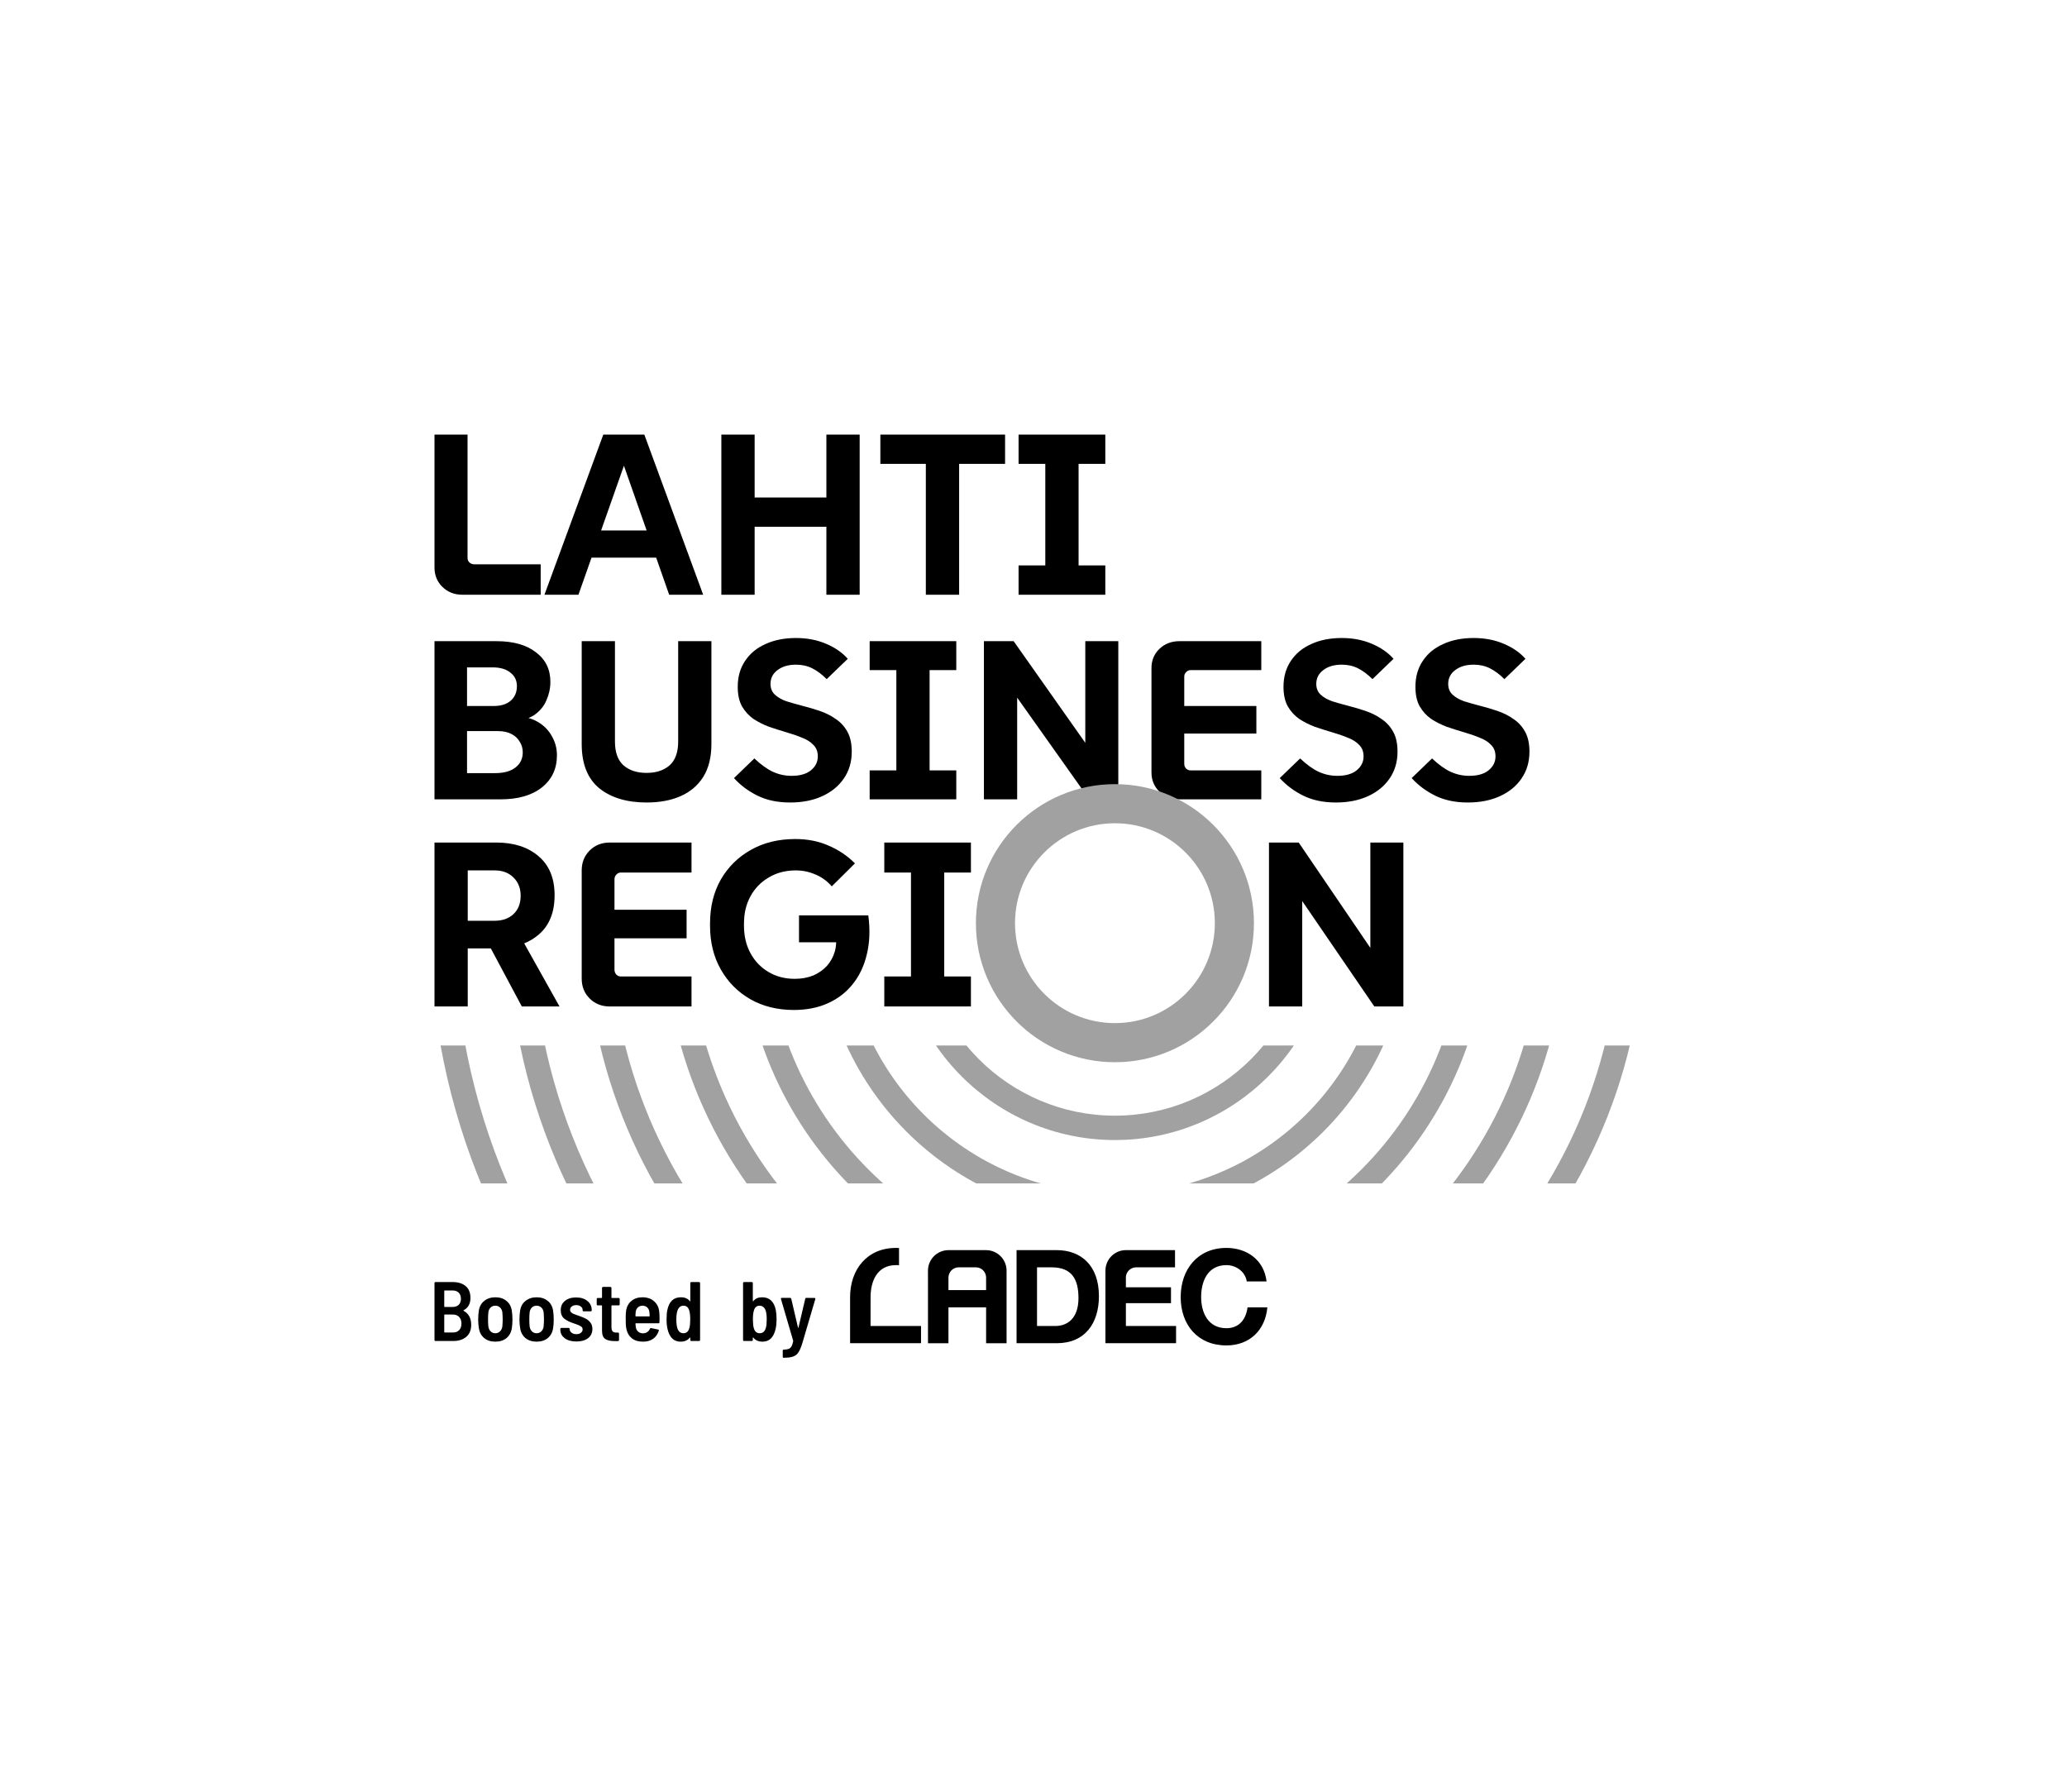
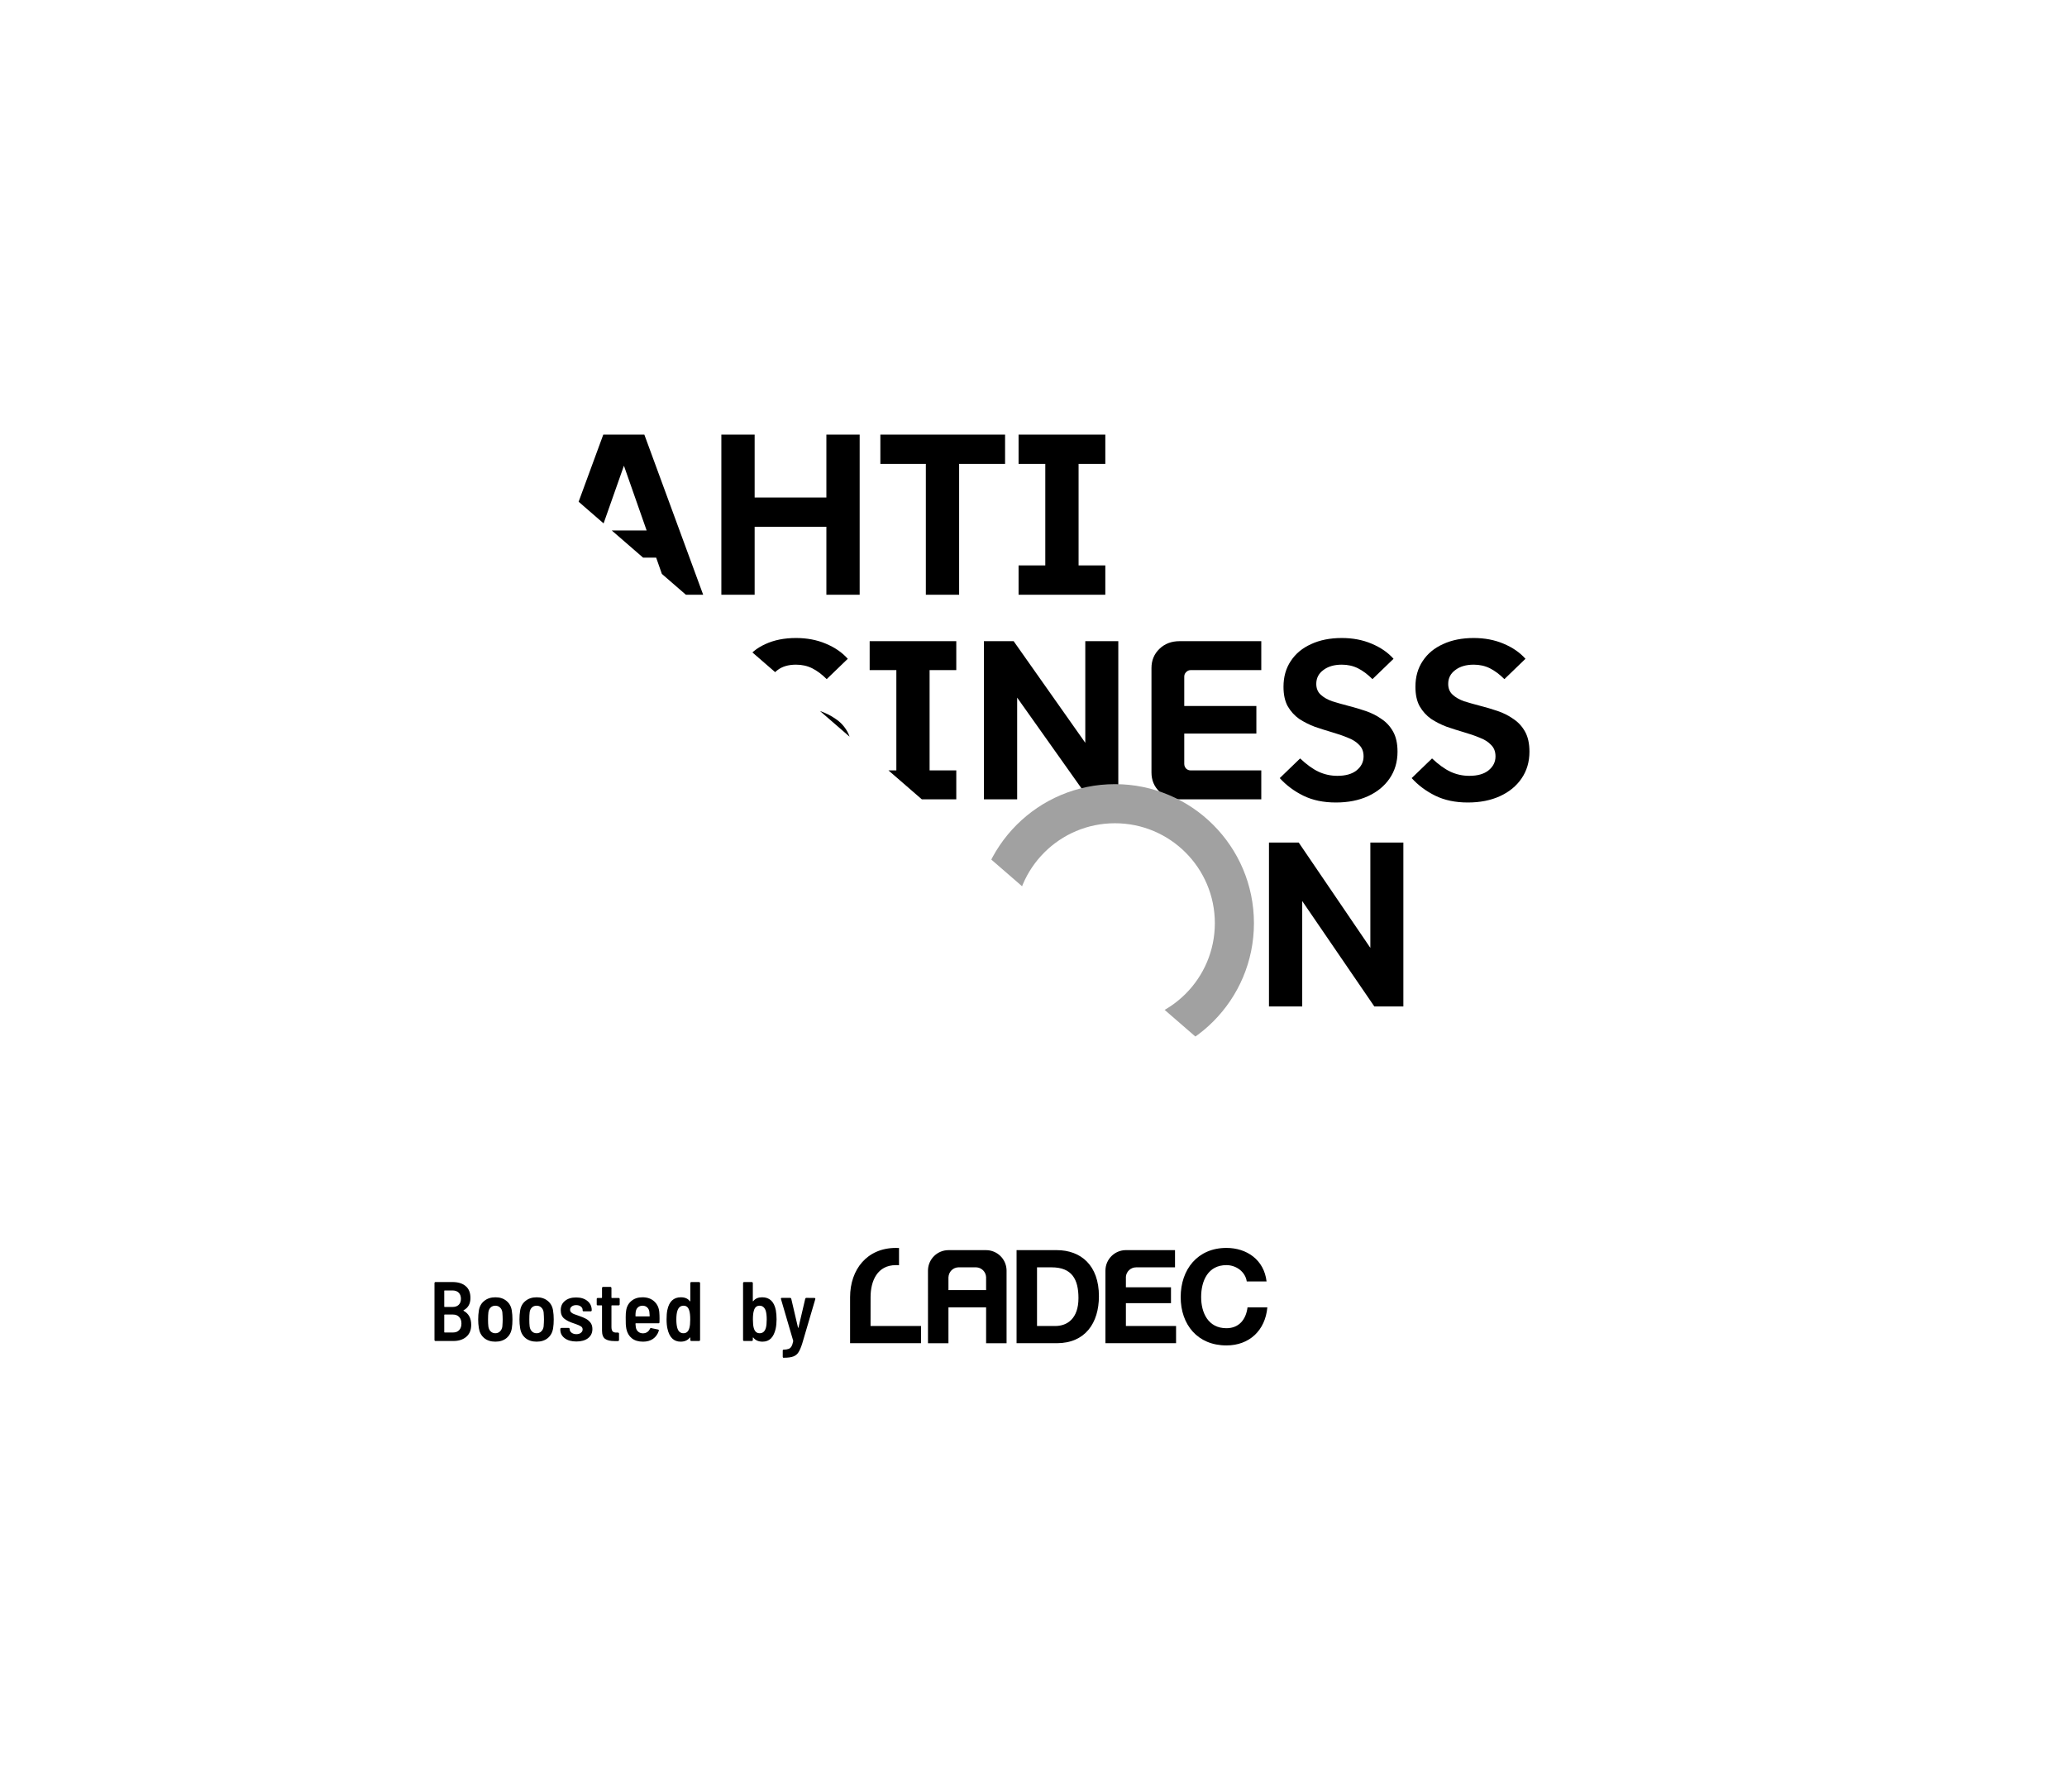
<svg xmlns="http://www.w3.org/2000/svg" version="1.1" width="466.443" height="404.384" viewBox="0 0 466.443 404.384">
  <defs>
    <clipPath id="clip_0">
      <path transform="matrix(1,0,0,-1,0,404.384)" d="M0 404.384H466.443V0H0Z" />
    </clipPath>
    <clipPath id="clip_1">
-       <path transform="matrix(1,0,0,-1,0,404.384)" d="M98.048 137.38H368.395V168.504H98.048Z" />
-     </clipPath>
+       </clipPath>
    <clipPath id="clip_2">
-       <path transform="matrix(1,0,0,-1,0,404.384)" d="M0 404.384H466.443V0H0Z" />
+       <path transform="matrix(1,0,0,-1,0,404.384)" d="M0 404.384H466.443V0Z" />
    </clipPath>
  </defs>
  <g clip-path="url(#clip_0)">
    <path transform="matrix(1,0,0,-1,238.134,299.174)" d="M0 0H-4.117V13.236H-.823C3.764 13.236 5.235 10.53 5.235 6.295 5.235 1.647 2.677 0 0 0M.324 17.118H-8.734V-3.883H.324C6.735-3.883 9.851 .647 9.851 6.735 9.851 13.706 5.765 17.118 .324 17.118M-41.678 6.526C-41.678 10.201-40.126 13.732-35.98 13.732L-35.259 13.728V17.597L-35.968 17.615C-42.453 17.615-46.286 12.782-46.302 6.526V-3.883H-30.292V-.001H-41.685ZM-24.106 8.097V10.982C-24.044 12.237-23.079 13.193-21.879 13.237H-21.793-19.859-17.923-17.837C-16.637 13.193-15.672 12.237-15.61 11.042L-15.607 8.097ZM-15.607 17.116H-24.109C-26.603 17.108-28.634 15.128-28.722 12.652L-28.726 12.483C-28.726 12.483-28.722 12.483-28.722-3.885H-24.106V4.214H-15.607V-3.885H-10.99V12.483L-10.993 12.652C-11.081 15.128-13.112 17.108-15.607 17.116M15.937 5.15H26.113V8.738H15.937V11.106C16.032 12.297 17.029 13.234 18.244 13.234L27.023 13.238V17.12H15.951C13.393 17.12 11.32 15.045 11.32 12.487V-3.881H27.259V.002H15.937ZM43.387 4.207C43.035 1.441 41.446-.499 38.623-.499 34.476-.499 32.917 3.03 32.917 6.53 32.917 10.207 34.476 13.736 38.623 13.736 40.916 13.736 42.915 12.147 43.209 10.059H47.68C47.122 14.912 43.239 17.618 38.623 17.618 32.123 17.618 28.301 12.765 28.301 6.53 28.301 .296 32.123-4.382 38.623-4.382 43.77-4.382 47.386-1.029 47.858 4.207Z" />
    <path transform="matrix(1,0,0,-1,103.615,300.104)" d="M0 0C-.329-.355-.785-.532-1.368-.532H-3.268C-3.331-.532-3.363-.5-3.363-.437V3.42C-3.363 3.483-3.331 3.515-3.268 3.515H-1.387C-.804 3.515-.342 3.331 0 2.964 .342 2.609 .513 2.115 .513 1.482 .513 .849 .342 .355 0 0M-3.363 8.854C-3.363 8.917-3.331 8.949-3.268 8.949H-1.501C-.906 8.949-.443 8.784-.114 8.455 .228 8.126 .399 7.663 .399 7.068 .399 6.485 .228 6.029-.114 5.7-.443 5.383-.906 5.225-1.501 5.225H-3.268C-3.331 5.225-3.363 5.257-3.363 5.32ZM.988 4.37C.937 4.408 .944 4.446 1.007 4.484 2.033 5.029 2.546 5.953 2.546 7.258 2.546 8.449 2.185 9.342 1.463 9.937 .754 10.545-.241 10.849-1.52 10.849H-5.339C-5.402 10.849-5.459 10.824-5.51 10.773-5.548 10.735-5.567 10.684-5.567 10.621V-2.223C-5.567-2.286-5.548-2.343-5.51-2.394-5.459-2.432-5.402-2.451-5.339-2.451H-1.292C-.101-2.451 .861-2.141 1.596-1.52 2.343-.887 2.717 .019 2.717 1.197 2.717 2.692 2.141 3.749 .988 4.37M9.746 .816C9.683 .36 9.506-.007 9.214-.286 8.936-.564 8.587-.703 8.169-.703 7.739-.703 7.384-.564 7.105-.286 6.827-.007 6.656 .36 6.592 .816 6.542 1.234 6.516 1.766 6.516 2.412 6.516 3.046 6.542 3.584 6.592 4.027 6.656 4.484 6.827 4.844 7.105 5.11 7.384 5.376 7.739 5.51 8.169 5.51 8.587 5.51 8.936 5.376 9.214 5.11 9.506 4.844 9.683 4.484 9.746 4.027 9.797 3.369 9.822 2.831 9.822 2.412 9.822 2.007 9.797 1.475 9.746 .816M10.677 6.592C10.019 7.137 9.189 7.409 8.188 7.409 7.175 7.409 6.333 7.137 5.661 6.592 4.99 6.06 4.585 5.332 4.445 4.407 4.344 3.799 4.293 3.135 4.293 2.412 4.293 1.716 4.344 1.063 4.445 .456 4.585-.482 4.984-1.229 5.642-1.786 6.301-2.331 7.143-2.604 8.169-2.604 9.195-2.604 10.038-2.331 10.696-1.786 11.355-1.229 11.754-.476 11.893 .474 11.982 1.019 12.026 1.672 12.026 2.432 12.026 3.128 11.976 3.793 11.874 4.427 11.735 5.339 11.336 6.06 10.677 6.592M19.061 .816C18.997 .36 18.82-.007 18.529-.286 18.25-.564 17.902-.703 17.484-.703 17.053-.703 16.698-.564 16.42-.286 16.141-.007 15.97 .36 15.907 .816 15.856 1.234 15.831 1.766 15.831 2.412 15.831 3.046 15.856 3.584 15.907 4.027 15.97 4.484 16.141 4.844 16.42 5.11 16.698 5.376 17.053 5.51 17.484 5.51 17.902 5.51 18.25 5.376 18.529 5.11 18.82 4.844 18.997 4.484 19.061 4.027 19.111 3.369 19.137 2.831 19.137 2.412 19.137 2.007 19.111 1.475 19.061 .816M19.992 6.592C19.333 7.137 18.503 7.409 17.503 7.409 16.49 7.409 15.647 7.137 14.976 6.592 14.304 6.06 13.899 5.332 13.76 4.407 13.658 3.799 13.608 3.135 13.608 2.412 13.608 1.716 13.658 1.063 13.76 .456 13.899-.482 14.298-1.229 14.957-1.786 15.615-2.331 16.458-2.604 17.484-2.604 18.51-2.604 19.352-2.331 20.011-1.786 20.669-1.229 21.068-.476 21.208 .474 21.296 1.019 21.341 1.672 21.341 2.432 21.341 3.128 21.29 3.793 21.189 4.427 21.049 5.339 20.65 6.06 19.992 6.592M28.566 2.584C28.16 2.8 27.66 3.009 27.065 3.211 26.507 3.401 26.115 3.541 25.887 3.629 25.671 3.718 25.475 3.838 25.298 3.99 25.12 4.155 25.032 4.358 25.032 4.598 25.032 4.902 25.158 5.149 25.412 5.339 25.665 5.542 26.001 5.643 26.419 5.643 26.849 5.643 27.198 5.536 27.464 5.32 27.73 5.118 27.863 4.858 27.863 4.541V4.465C27.863 4.402 27.882 4.345 27.92 4.294 27.97 4.256 28.027 4.237 28.091 4.237H29.687C29.75 4.237 29.801 4.256 29.839 4.294 29.889 4.345 29.915 4.402 29.915 4.465V4.484C29.915 5.358 29.592 6.055 28.946 6.574 28.312 7.106 27.457 7.372 26.381 7.372 25.342 7.372 24.506 7.113 23.873 6.593 23.239 6.087 22.923 5.39 22.923 4.503 22.923 3.667 23.182 3.034 23.702 2.603 24.221 2.185 24.911 1.837 25.773 1.558L26.267 1.387C26.811 1.197 27.21 1.02 27.464 .855 27.73 .691 27.863 .456 27.863 .152 27.863-.152 27.73-.405 27.464-.608 27.21-.81 26.875-.912 26.457-.912 26.026-.912 25.665-.804 25.374-.589 25.082-.361 24.937-.095 24.937 .209V.266C24.937 .33 24.911 .38 24.861 .418 24.823 .469 24.772 .494 24.709 .494H23.056C22.992 .494 22.935 .469 22.885 .418 22.847 .38 22.828 .33 22.828 .266V.114C22.828-.684 23.157-1.33 23.816-1.824 24.474-2.318 25.355-2.565 26.457-2.565 27.559-2.565 28.433-2.318 29.079-1.824 29.737-1.317 30.067-.627 30.067 .247 30.067 .83 29.921 1.311 29.63 1.691 29.338 2.071 28.984 2.369 28.566 2.584M36 7.258H34.461C34.398 7.258 34.366 7.29 34.366 7.353V9.519C34.366 9.583 34.341 9.633 34.29 9.671 34.252 9.722 34.202 9.747 34.138 9.747H32.466C32.403 9.747 32.346 9.722 32.295 9.671 32.257 9.633 32.238 9.583 32.238 9.519V7.353C32.238 7.29 32.207 7.258 32.143 7.258H31.269C31.206 7.258 31.149 7.233 31.098 7.182 31.06 7.144 31.041 7.094 31.041 7.03V5.814C31.041 5.751 31.06 5.694 31.098 5.643 31.149 5.605 31.206 5.586 31.269 5.586H32.143C32.207 5.586 32.238 5.555 32.238 5.491V-.114C32.238-1.026 32.473-1.646 32.941-1.976 33.41-2.305 34.113-2.47 35.05-2.47H35.848C36-2.444 36.076-2.362 36.076-2.223V-.779C36.076-.715 36.051-.665 36-.627 35.962-.576 35.912-.551 35.848-.551H35.506C35.114-.563 34.822-.475 34.632-.285 34.455-.082 34.366 .254 34.366 .722V5.491C34.366 5.555 34.398 5.586 34.461 5.586H36C36.064 5.586 36.114 5.605 36.152 5.643 36.203 5.694 36.228 5.751 36.228 5.814V7.03C36.228 7.094 36.203 7.144 36.152 7.182 36.114 7.233 36.064 7.258 36 7.258M42.902 3.096H39.881C39.818 3.096 39.786 3.128 39.786 3.191 39.786 3.546 39.805 3.863 39.843 4.141 39.907 4.56 40.071 4.889 40.337 5.13 40.616 5.383 40.964 5.51 41.382 5.51 41.8 5.51 42.149 5.383 42.427 5.13 42.706 4.876 42.871 4.54 42.921 4.122 42.947 3.932 42.972 3.622 42.997 3.191 42.997 3.128 42.966 3.096 42.902 3.096M44.023 6.479C43.352 7.099 42.465 7.409 41.363 7.409 40.35 7.409 39.514 7.131 38.855 6.573 38.197 6.029 37.804 5.294 37.677 4.37 37.614 4.027 37.582 3.527 37.582 2.868 37.582 2.235 37.589 1.729 37.601 1.349 37.627 .969 37.671 .607 37.734 .266 37.924-.634 38.336-1.337 38.969-1.844 39.603-2.35 40.445-2.604 41.496-2.604 42.383-2.604 43.13-2.395 43.738-1.977 44.359-1.546 44.796-.938 45.049-.153 45.1-.013 45.049 .082 44.897 .133L43.339 .456C43.213 .493 43.118 .443 43.054 .303 42.915-.013 42.712-.26 42.446-.437 42.193-.615 41.876-.71 41.496-.723 41.053-.723 40.686-.596 40.394-.343 40.103-.089 39.926 .247 39.862 .664 39.837 .829 39.812 1.089 39.786 1.443 39.786 1.507 39.818 1.539 39.881 1.539H44.973C45.125 1.539 45.201 1.615 45.201 1.766L45.22 2.583C45.22 3.128 45.201 3.609 45.163 4.027 45.087 5.041 44.707 5.858 44.023 6.479M51.953 .494C51.738-.304 51.294-.703 50.623-.703 49.914-.703 49.445-.298 49.217 .513 49.078 1.007 49.008 1.64 49.008 2.413 49.008 3.249 49.09 3.908 49.255 4.389 49.508 5.136 49.971 5.51 50.642 5.51 51.301 5.51 51.731 5.13 51.934 4.37 52.073 3.927 52.143 3.274 52.143 2.413 52.143 1.577 52.08 .937 51.953 .494M54.138 10.849H52.39C52.327 10.849 52.27 10.824 52.219 10.773 52.181 10.735 52.162 10.684 52.162 10.621V6.574C52.162 6.536 52.149 6.511 52.124 6.498 52.099 6.485 52.073 6.498 52.048 6.536 51.617 7.119 50.946 7.41 50.034 7.41 48.387 7.41 47.368 6.447 46.975 4.522 46.861 3.965 46.804 3.268 46.804 2.432 46.804 1.583 46.874 .868 47.013 .285 47.444-1.64 48.432-2.603 49.977-2.603 50.876-2.603 51.567-2.299 52.048-1.691 52.073-1.653 52.099-1.64 52.124-1.653 52.149-1.666 52.162-1.691 52.162-1.729V-2.223C52.162-2.286 52.181-2.343 52.219-2.394 52.27-2.432 52.327-2.451 52.39-2.451H54.138C54.201-2.451 54.252-2.432 54.29-2.394 54.341-2.343 54.366-2.286 54.366-2.223V10.621C54.366 10.684 54.341 10.735 54.29 10.773 54.252 10.824 54.201 10.849 54.138 10.849M69.214 .513C68.986-.298 68.517-.703 67.808-.703 67.136-.703 66.693-.304 66.478 .494 66.351 .937 66.288 1.577 66.288 2.413 66.288 3.274 66.357 3.927 66.497 4.37 66.699 5.13 67.13 5.51 67.789 5.51 68.447 5.51 68.91 5.136 69.176 4.389 69.328 3.895 69.404 3.236 69.404 2.413 69.404 1.59 69.34 .956 69.214 .513M68.378 7.41C67.491 7.41 66.826 7.125 66.383 6.555 66.357 6.517 66.332 6.498 66.307 6.498 66.281 6.511 66.269 6.536 66.269 6.574V10.621C66.269 10.684 66.243 10.735 66.193 10.773 66.155 10.824 66.104 10.849 66.041 10.849H64.293C64.229 10.849 64.172 10.824 64.122 10.773 64.084 10.735 64.065 10.684 64.065 10.621V-2.223C64.065-2.286 64.084-2.343 64.122-2.394 64.172-2.432 64.229-2.451 64.293-2.451H66.041C66.104-2.451 66.155-2.432 66.193-2.394 66.243-2.343 66.269-2.286 66.269-2.223V-1.729C66.269-1.691 66.281-1.666 66.307-1.653 66.332-1.64 66.357-1.653 66.383-1.691 66.864-2.299 67.555-2.603 68.454-2.603 69.239-2.603 69.872-2.362 70.354-1.881 70.835-1.4 71.19-.678 71.418 .285 71.557 .944 71.627 1.659 71.627 2.432 71.627 3.179 71.57 3.876 71.456 4.522 71.063 6.447 70.037 7.41 68.378 7.41M80.335 7.182C80.31 7.232 80.259 7.258 80.183 7.258L78.34 7.277C78.213 7.277 78.131 7.207 78.093 7.068L76.573 .589C76.56 .538 76.541 .513 76.516 .513 76.491 .513 76.472 .538 76.459 .589L74.939 7.087C74.901 7.213 74.819 7.277 74.692 7.277H72.811C72.672 7.277 72.602 7.213 72.602 7.087L72.621 7.011 75.376-2.394C75.389-2.445 75.389-2.483 75.376-2.508 75.275-3.028 75.142-3.42 74.977-3.686 74.812-3.965 74.597-4.149 74.331-4.237 74.065-4.339 73.698-4.396 73.229-4.408 73.09-4.408 73.02-4.484 73.02-4.636V-6.004C73.02-6.068 73.033-6.118 73.058-6.156 73.083-6.207 73.115-6.232 73.153-6.232H73.267C74.192-6.232 74.901-6.137 75.395-5.947 75.902-5.757 76.294-5.441 76.573-4.997 76.864-4.554 77.149-3.883 77.428-2.983L80.373 7.011C80.386 7.087 80.373 7.144 80.335 7.182" />
  </g>
  <g clip-path="url(#clip_1)">
-     <path transform="matrix(1,0,0,-1,251.597,59.15)" d="M0 0C-82.236 0-149.141-66.904-149.141-149.141-149.141-231.377-82.236-298.281 0-298.281 82.236-298.281 149.14-231.377 149.14-149.141 149.14-66.904 82.236 0 0 0M0-303.781C-85.269-303.781-154.641-234.41-154.641-149.141-154.641-63.872-85.269 5.5 0 5.5 85.269 5.5 154.64-63.872 154.64-149.141 154.64-234.41 85.269-303.781 0-303.781" fill="#a1a1a1" />
    <path transform="matrix(1,0,0,-1,251.597,76.768)" d="M0 0C-72.521 0-131.522-59-131.522-131.522-131.522-204.043-72.521-263.043 0-263.043 72.521-263.043 131.522-204.043 131.522-131.522 131.522-59 72.521 0 0 0M0-268.543C-75.554-268.543-137.022-207.076-137.022-131.522-137.022-55.968-75.554 5.5 0 5.5 75.554 5.5 137.022-55.968 137.022-131.522 137.022-207.076 75.554-268.543 0-268.543" fill="#a1a1a1" />
    <path transform="matrix(1,0,0,-1,251.597,94.387)" d="M0 0C-62.806 0-113.903-51.097-113.903-113.903-113.903-176.709-62.806-227.806 0-227.806 62.806-227.806 113.903-176.709 113.903-113.903 113.903-51.097 62.806 0 0 0M0-233.306C-65.839-233.306-119.403-179.742-119.403-113.903-119.403-48.064-65.839 5.5 0 5.5 65.839 5.5 119.403-48.064 119.403-113.903 119.403-179.742 65.839-233.306 0-233.306" fill="#a1a1a1" />
    <path transform="matrix(1,0,0,-1,251.597,112.006)" d="M0 0C-53.091 0-96.284-43.193-96.284-96.284-96.284-149.375-53.091-192.568 0-192.568 53.091-192.568 96.284-149.375 96.284-96.284 96.284-43.193 53.091 0 0 0M0-198.068C-56.124-198.068-101.784-152.408-101.784-96.284-101.784-40.16-56.124 5.5 0 5.5 56.124 5.5 101.784-40.16 101.784-96.284 101.784-152.408 56.124-198.068 0-198.068" fill="#a1a1a1" />
    <path transform="matrix(1,0,0,-1,251.597,129.625)" d="M0 0C-43.376 0-78.666-35.289-78.666-78.666-78.666-122.041-43.376-157.331 0-157.331 43.376-157.331 78.666-122.041 78.666-78.666 78.666-35.289 43.376 0 0 0M0-162.831C-46.409-162.831-84.166-125.075-84.166-78.666-84.166-32.256-46.409 5.5 0 5.5 46.409 5.5 84.166-32.256 84.166-78.666 84.166-125.075 46.409-162.831 0-162.831" fill="#a1a1a1" />
    <path transform="matrix(1,0,0,-1,251.597,147.243)" d="M0 0C-33.661 0-61.047-27.386-61.047-61.047-61.047-94.708-33.661-122.094 0-122.094 33.661-122.094 61.046-94.708 61.046-61.047 61.046-27.386 33.661 0 0 0M0-127.594C-36.694-127.594-66.547-97.741-66.547-61.047-66.547-24.353-36.694 5.5 0 5.5 36.694 5.5 66.546-24.353 66.546-61.047 66.546-97.741 36.694-127.594 0-127.594" fill="#a1a1a1" />
-     <path transform="matrix(1,0,0,-1,251.597,164.862)" d="M0 0C-23.946 0-43.428-19.482-43.428-43.428-43.428-67.375-23.946-86.856 0-86.856 23.947-86.856 43.428-67.375 43.428-43.428 43.428-19.482 23.947 0 0 0M0-92.356C-26.979-92.356-48.928-70.407-48.928-43.428-48.928-16.449-26.979 5.5 0 5.5 26.979 5.5 48.928-16.449 48.928-43.428 48.928-70.407 26.979-92.356 0-92.356" fill="#a1a1a1" />
  </g>
  <g clip-path="url(#clip_2)">
    <path transform="matrix(1,0,0,-1,309.236,190.095)" d="M0 0V-23.765L-16.167 0H-22.877V-36.984H-15.374V-13.2L.899-36.984H7.45V0ZM-109.685-6.763H-103.662V-30.221H-109.685V-36.984H-90.137V-30.221H-96.16V-6.763H-90.137V0H-109.685ZM-128.931-16.432V-22.508H-120.546C-120.566-23.218-120.664-23.905-120.848-24.568-121.2-25.801-121.799-26.893-122.644-27.844-123.49-28.76-124.529-29.482-125.761-30.01-126.994-30.503-128.368-30.75-129.882-30.75-132.101-30.75-134.074-30.239-135.8-29.217-137.526-28.196-138.882-26.787-139.868-24.991-140.854-23.194-141.347-21.116-141.347-18.756V-18.281C-141.347-15.921-140.854-13.86-139.868-12.099-138.882-10.303-137.508-8.894-135.747-7.872-133.986-6.815-131.961-6.287-129.671-6.287-128.121-6.287-126.66-6.587-125.286-7.185-123.877-7.749-122.627-8.647-121.535-9.88L-116.304-4.702C-118.03-2.976-120.02-1.638-122.274-.687-124.493 .299-126.994 .792-129.777 .792-133.546 .792-136.874-.018-139.762-1.638-142.651-3.258-144.923-5.495-146.578-8.348-148.198-11.201-149.008-14.512-149.008-18.281V-18.756C-149.008-22.49-148.198-25.783-146.578-28.636-144.958-31.489-142.739-33.726-139.921-35.346-137.068-36.966-133.792-37.777-130.094-37.777-127.206-37.777-124.634-37.266-122.38-36.244-120.126-35.223-118.259-33.779-116.78-31.912-115.265-30.01-114.208-27.756-113.61-25.149-112.976-22.543-112.87-19.637-113.293-16.432ZM-176.172-1.796C-177.369-2.994-177.968-4.491-177.968-6.287V-30.697C-177.968-32.493-177.369-33.99-176.172-35.188-174.974-36.385-173.459-36.984-171.628-36.984H-153.189V-30.221H-169.092C-169.514-30.221-169.867-30.08-170.148-29.799-170.43-29.482-170.571-29.112-170.571-28.689V-21.609H-154.298V-15.164H-170.571V-8.295C-170.571-7.872-170.43-7.52-170.148-7.238-169.867-6.921-169.514-6.763-169.092-6.763H-153.189V0H-171.628C-173.459 0-174.974-.599-176.172-1.796M-193.383-16.168C-194.44-17.154-195.849-17.647-197.61-17.647H-203.686V-6.287H-197.61C-195.849-6.287-194.44-6.815-193.383-7.872-192.291-8.929-191.745-10.303-191.745-11.994-191.745-13.755-192.291-15.146-193.383-16.168M-187.73-20.817C-185.299-18.774-184.084-15.798-184.084-11.888-184.084-8.049-185.299-5.107-187.73-3.064-190.125-1.021-193.295 0-197.24 0H-211.188V-36.984H-203.686V-23.881H-198.478L-191.481-36.984H-182.975L-190.941-22.755C-189.751-22.266-188.677-21.625-187.73-20.817" />
    <path transform="matrix(1,0,0,-1,344.134,165.053)" d="M0 0C-.669 1.189-1.55 2.141-2.642 2.855-3.698 3.602-4.878 4.197-6.182 4.639-7.485 5.081-8.806 5.472-10.144 5.812-11.447 6.151-12.645 6.491-13.737 6.831-14.794 7.205-15.656 7.698-16.326 8.31-16.995 8.921-17.33 9.737-17.33 10.756-17.33 12.048-16.801 13.084-15.744 13.866-14.688 14.682-13.297 15.09-11.571 15.09-10.232 15.09-9.017 14.818-7.925 14.274-6.833 13.73-5.741 12.915-4.649 11.827L.106 16.415C-1.162 17.842-2.818 18.981-4.861 19.831-6.868 20.68-9.105 21.105-11.571 21.105-14.212 21.105-16.519 20.646-18.492 19.729-20.464 18.845-21.997 17.571-23.088 15.905-24.18 14.274-24.726 12.337-24.726 10.094-24.726 8.326-24.409 6.865-23.775 5.71-23.106 4.554-22.243 3.602-21.186 2.855-20.094 2.141-18.915 1.546-17.647 1.071-16.343 .629-15.058 .221-13.79-.153-12.486-.527-11.306-.935-10.25-1.376-9.158-1.784-8.295-2.328-7.661-3.008-6.992-3.653-6.657-4.52-6.657-5.608-6.657-6.865-7.185-7.919-8.242-8.768-9.264-9.584-10.708-9.992-12.574-9.992-14.054-9.992-15.463-9.686-16.801-9.074-18.104-8.462-19.496-7.46-20.975-6.066L-25.572-10.502C-24.092-12.133-22.313-13.458-20.235-14.478-18.157-15.497-15.709-16.007-12.891-16.007-10.144-16.007-7.731-15.531-5.653-14.58-3.575-13.628-1.955-12.303-.792-10.604 .405-8.87 1.004-6.848 1.004-4.537 1.004-2.702 .669-1.19 0 0M-32.412 2.855C-33.469 3.602-34.649 4.197-35.952 4.639-37.255 5.081-38.576 5.472-39.915 5.812-41.218 6.151-42.416 6.491-43.507 6.831-44.564 7.205-45.427 7.698-46.096 8.31-46.766 8.921-47.1 9.737-47.1 10.756-47.1 12.048-46.572 13.084-45.515 13.866-44.458 14.682-43.067 15.09-41.341 15.09-40.003 15.09-38.788 14.818-37.696 14.274-36.604 13.73-35.512 12.915-34.42 11.827L-29.665 16.415C-30.933 17.842-32.588 18.981-34.631 19.831-36.639 20.68-38.876 21.105-41.341 21.105-43.983 21.105-46.29 20.646-48.263 19.729-50.235 18.845-51.767 17.571-52.859 15.905-53.951 14.274-54.497 12.337-54.497 10.094-54.497 8.326-54.18 6.865-53.546 5.71-52.877 4.554-52.014 3.602-50.957 2.855-49.865 2.141-48.685 1.546-47.417 1.071-46.114 .629-44.828 .221-43.56-.153-42.257-.527-41.077-.935-40.02-1.376-38.929-1.784-38.066-2.328-37.432-3.008-36.762-3.653-36.428-4.52-36.428-5.608-36.428-6.865-36.956-7.919-38.013-8.768-39.034-9.584-40.478-9.992-42.345-9.992-43.824-9.992-45.233-9.686-46.572-9.074-47.875-8.462-49.266-7.46-50.746-6.066L-55.342-10.502C-53.863-12.133-52.084-13.458-50.006-14.478-47.928-15.497-45.48-16.007-42.662-16.007-39.915-16.007-37.502-15.531-35.424-14.58-33.346-13.628-31.726-12.303-30.563-10.604-29.366-8.87-28.767-6.848-28.767-4.537-28.767-2.702-29.101-1.19-29.771 0-30.44 1.189-31.32 2.141-32.412 2.855M-82.493 18.658C-83.691 17.503-84.29 16.058-84.29 14.325V-9.227C-84.29-10.96-83.691-12.405-82.493-13.56-81.296-14.716-79.781-15.294-77.949-15.294H-59.51V-8.768H-75.413C-75.836-8.768-76.188-8.632-76.47-8.36-76.752-8.055-76.893-7.698-76.893-7.29V-.459H-60.62V5.761H-76.893V12.388C-76.893 12.796-76.752 13.135-76.47 13.407-76.188 13.713-75.836 13.866-75.413 13.866H-59.51V20.391H-77.949C-79.781 20.391-81.296 19.814-82.493 18.658M-99.225-2.539-115.392 20.391H-122.102V-15.294H-114.599V7.654L-98.326-15.294H-91.775V20.391H-99.225ZM-147.885 13.866H-141.862V-8.768H-147.885V-15.294H-128.337V-8.768H-134.36V13.866H-128.337V20.391H-147.885ZM-155.571 2.855C-156.628 3.602-157.808 4.197-159.111 4.639-160.414 5.081-161.735 5.472-163.074 5.812-164.377 6.151-165.574 6.491-166.666 6.831-167.723 7.205-168.586 7.698-169.255 8.31-169.924 8.921-170.259 9.737-170.259 10.756-170.259 12.048-169.731 13.084-168.674 13.866-167.617 14.682-166.226 15.09-164.5 15.09-163.162 15.09-161.946 14.818-160.855 14.274-159.763 13.73-158.671 12.915-157.579 11.827L-152.824 16.415C-154.092 17.842-155.747 18.981-157.79 19.831-159.798 20.68-162.034 21.105-164.5 21.105-167.142 21.105-169.449 20.646-171.421 19.729-173.394 18.845-174.926 17.571-176.018 15.905-177.11 14.274-177.656 12.337-177.656 10.094-177.656 8.326-177.339 6.865-176.705 5.71-176.035 4.554-175.172 3.602-174.116 2.855-173.024 2.141-171.844 1.546-170.576 1.071-169.273 .629-167.987 .221-166.719-.153-165.416-.527-164.236-.935-163.179-1.376-162.087-1.784-161.224-2.328-160.59-3.008-159.921-3.653-159.586-4.52-159.586-5.608-159.586-6.865-160.115-7.919-161.172-8.768-162.193-9.584-163.637-9.992-165.504-9.992-166.983-9.992-168.392-9.686-169.731-9.074-171.034-8.462-172.425-7.46-173.904-6.066L-178.501-10.502C-177.022-12.133-175.243-13.458-173.165-14.478-171.087-15.497-168.639-16.007-165.821-16.007-163.074-16.007-160.661-15.531-158.583-14.58-156.505-13.628-154.884-12.303-153.722-10.604-152.524-8.87-151.926-6.848-151.926-4.537-151.926-2.702-152.26-1.19-152.929 0-153.599 1.189-154.479 2.141-155.571 2.855M-191.098-2.243C-191.098-4.69-191.75-6.491-193.053-7.647-194.356-8.768-196.082-9.329-198.231-9.329-200.379-9.329-202.105-8.768-203.409-7.647-204.712-6.491-205.363-4.69-205.363-2.243V20.391H-212.866V-2.804C-212.866-7.29-211.545-10.621-208.903-12.796-206.226-14.937-202.669-16.007-198.231-16.007-195.272-16.007-192.718-15.531-190.57-14.58-188.386-13.628-186.678-12.184-185.445-10.247-184.212-8.276-183.596-5.794-183.596-2.804V20.391H-191.098ZM-227.805-8.106C-228.897-8.955-230.43-9.38-232.402-9.38H-238.742V.102H-231.768C-230.535 .102-229.514-.119-228.704-.561-227.893-.969-227.277-1.546-226.854-2.294-226.397-3.008-226.168-3.806-226.168-4.69-226.168-6.117-226.714-7.256-227.805-8.106M-238.742 14.478H-232.983C-231.257 14.478-229.919 14.087-228.968 13.305-227.982 12.558-227.488 11.538-227.488 10.247-227.488 8.853-227.964 7.749-228.915 6.933-229.831 6.151-231.116 5.761-232.772 5.761H-238.742ZM-222.892 2.243C-223.486 2.593-224.159 2.852-224.879 3.058-224.412 3.242-223.969 3.453-223.579 3.721-222.311 4.605-221.395 5.71-220.831 7.035-220.233 8.394-219.933 9.788-219.933 11.215-219.933 14.036-221.025 16.262-223.209 17.893-225.357 19.559-228.316 20.391-232.085 20.391H-246.086V-15.294H-231.187C-227.207-15.294-224.089-14.393-221.835-12.592-219.581-10.79-218.454-8.377-218.454-5.353-218.454-3.789-218.841-2.345-219.616-1.02-220.356 .34-221.448 1.427-222.892 2.243" />
    <path transform="matrix(1,0,0,-1,249.427,104.655)" d="M0 0V6.608H-19.573V0H-13.543V-22.92H-19.573V-29.528H0V-22.92H-6.031V0ZM-50.763 0H-40.5V-29.528H-32.988V0H-22.619V6.608H-50.763ZM-62.945-7.589H-79.133V6.608H-86.645V-29.528H-79.133V-14.196H-62.945V-29.528H-55.433V6.608H-62.945ZM-113.779-15.022-108.631-.42-103.509-15.022ZM-113.285 6.608-126.564-29.528H-118.893L-115.945-21.165H-101.354L-98.42-29.528H-90.749L-104.028 6.608ZM-143.497-22.249C-143.779-21.974-143.92-21.63-143.92-21.217V6.608H-151.379V-23.385C-151.379-25.14-150.779-26.603-149.58-27.773-148.381-28.943-146.882-29.528-145.084-29.528H-127.415V-22.662H-142.386C-142.809-22.662-143.179-22.525-143.497-22.249" />
    <path transform="matrix(1,0,0,-1,251.597,239.66)" d="M0 0C17.325 0 31.37 14.045 31.37 31.37 31.37 48.695 17.325 62.74 0 62.74-17.325 62.74-31.37 48.695-31.37 31.37-31.37 14.045-17.325 0 0 0M0 8.823C12.452 8.823 22.547 18.917 22.547 31.37 22.547 43.822 12.452 53.917 0 53.917-12.453 53.917-22.547 43.822-22.547 31.37-22.547 18.917-12.453 8.823 0 8.823" fill="#a1a1a1" fill-rule="evenodd" />
  </g>
</svg>